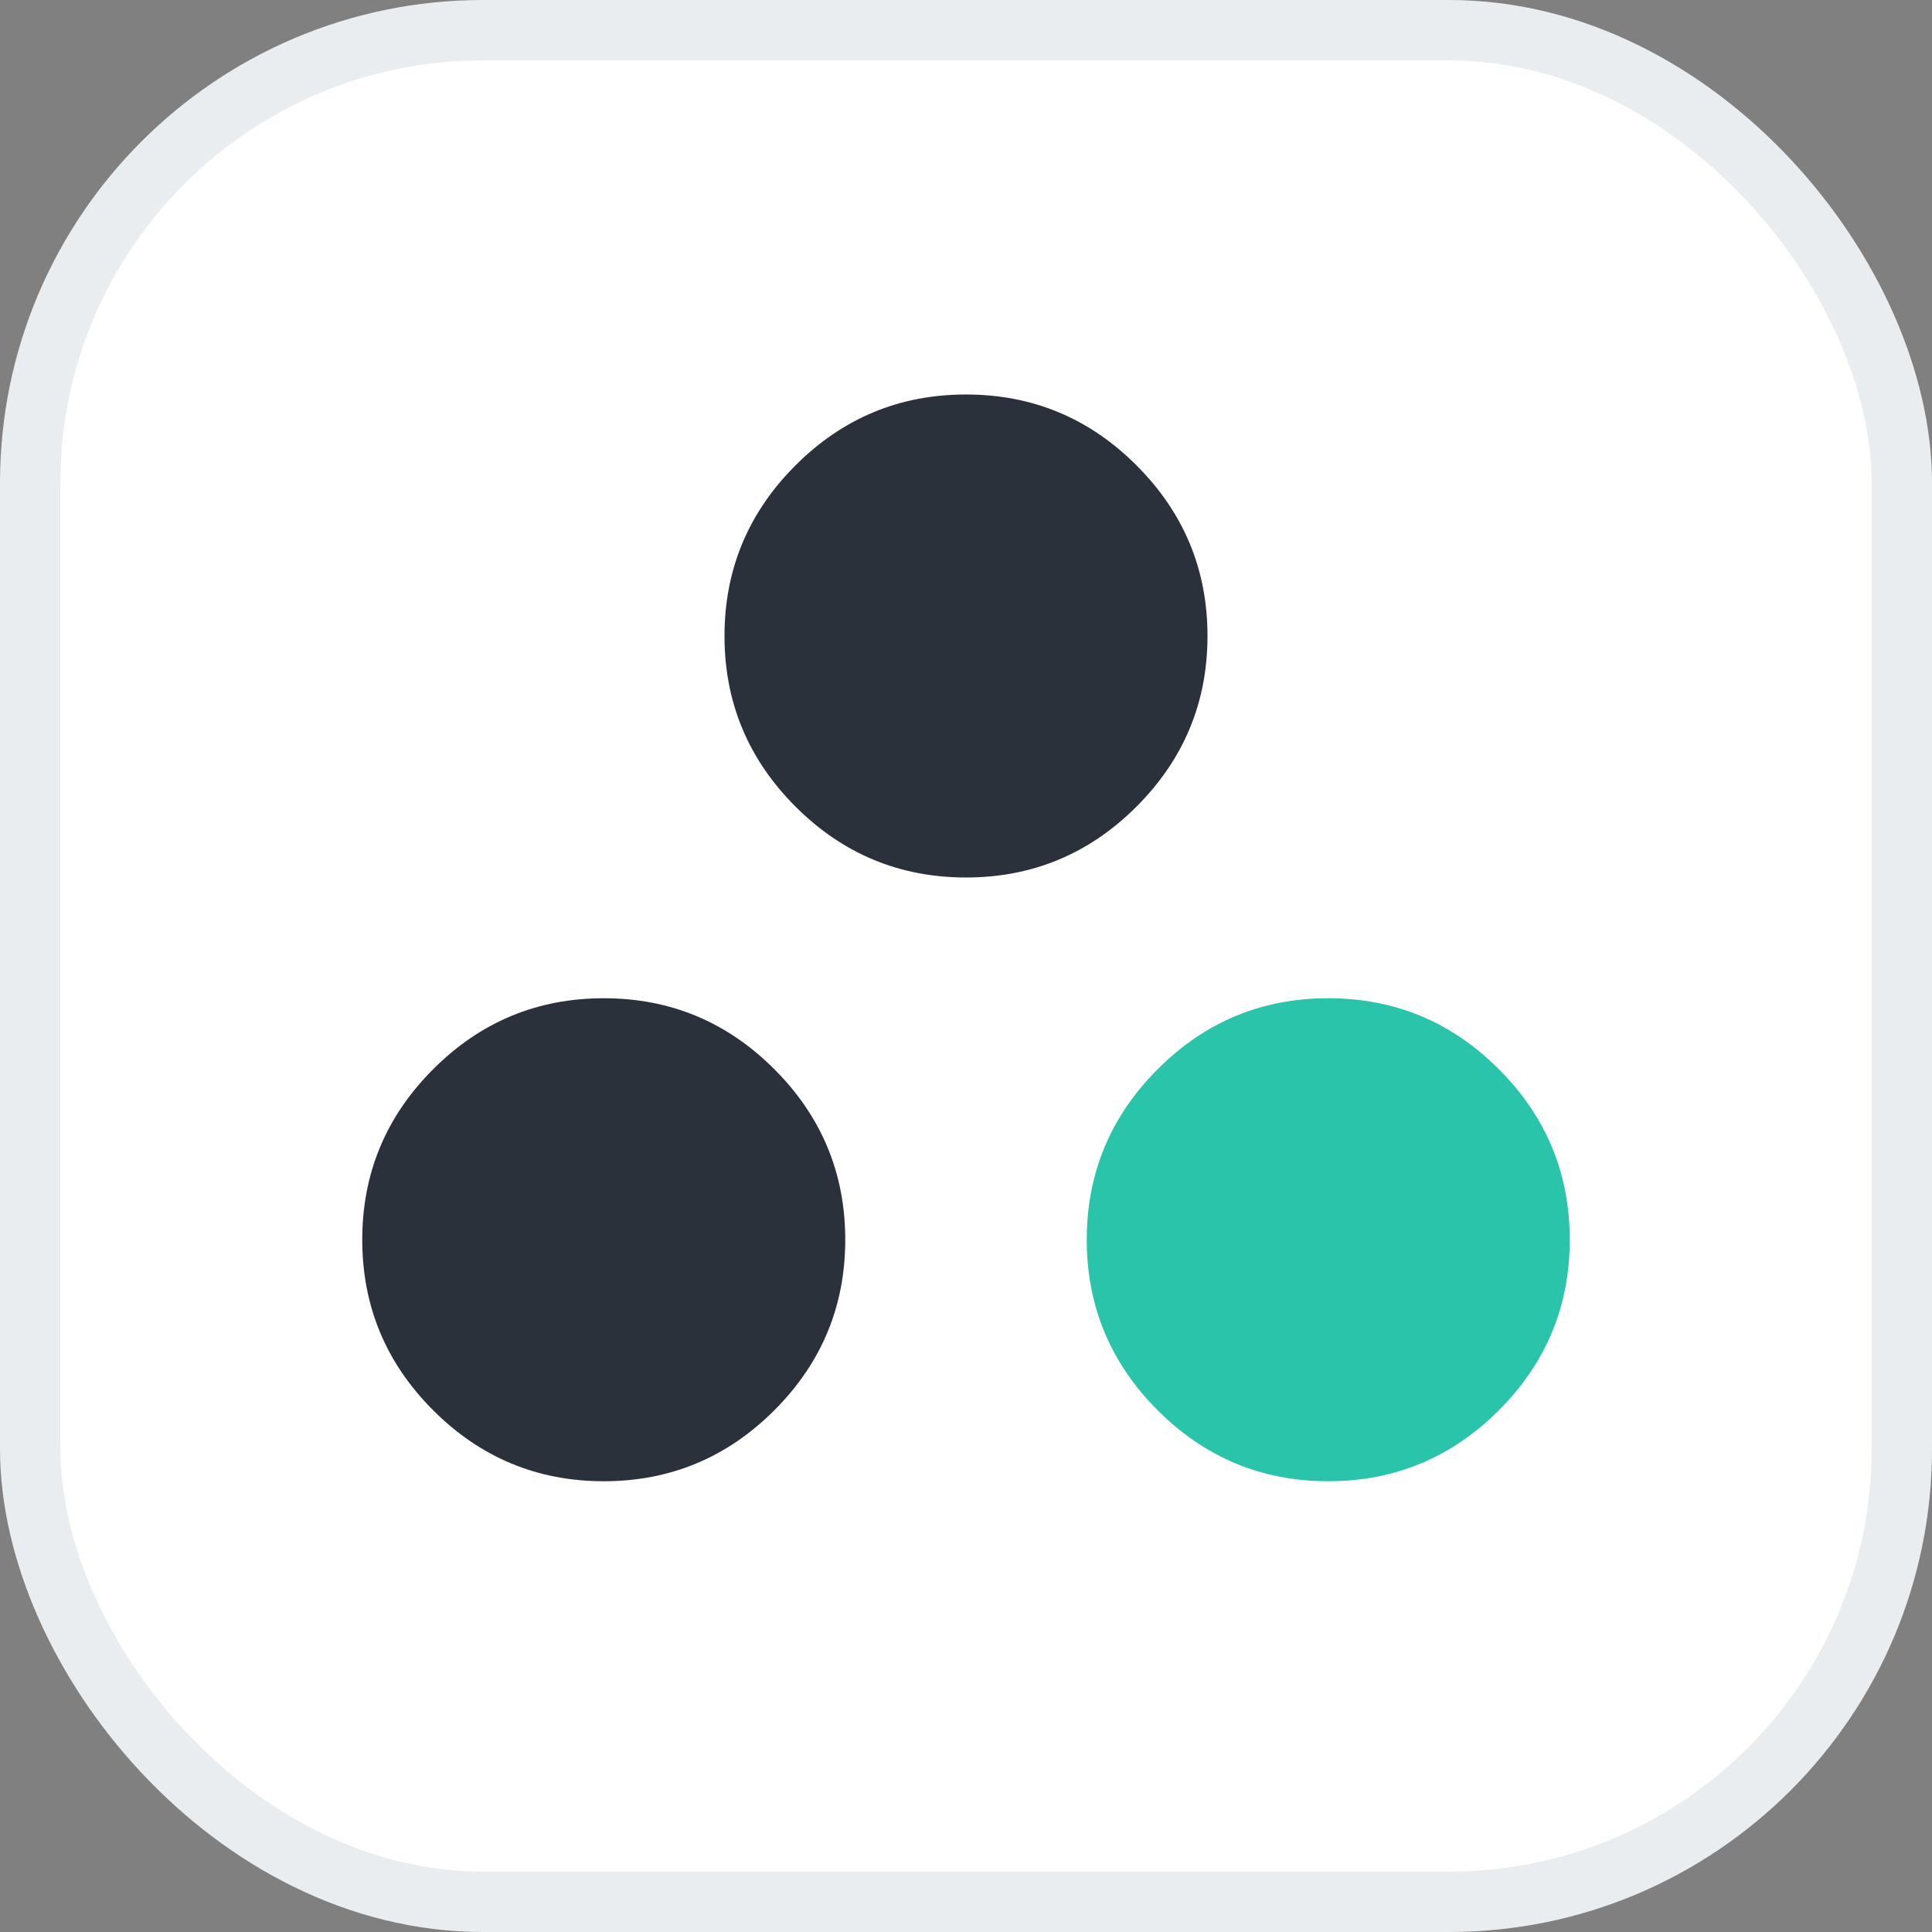
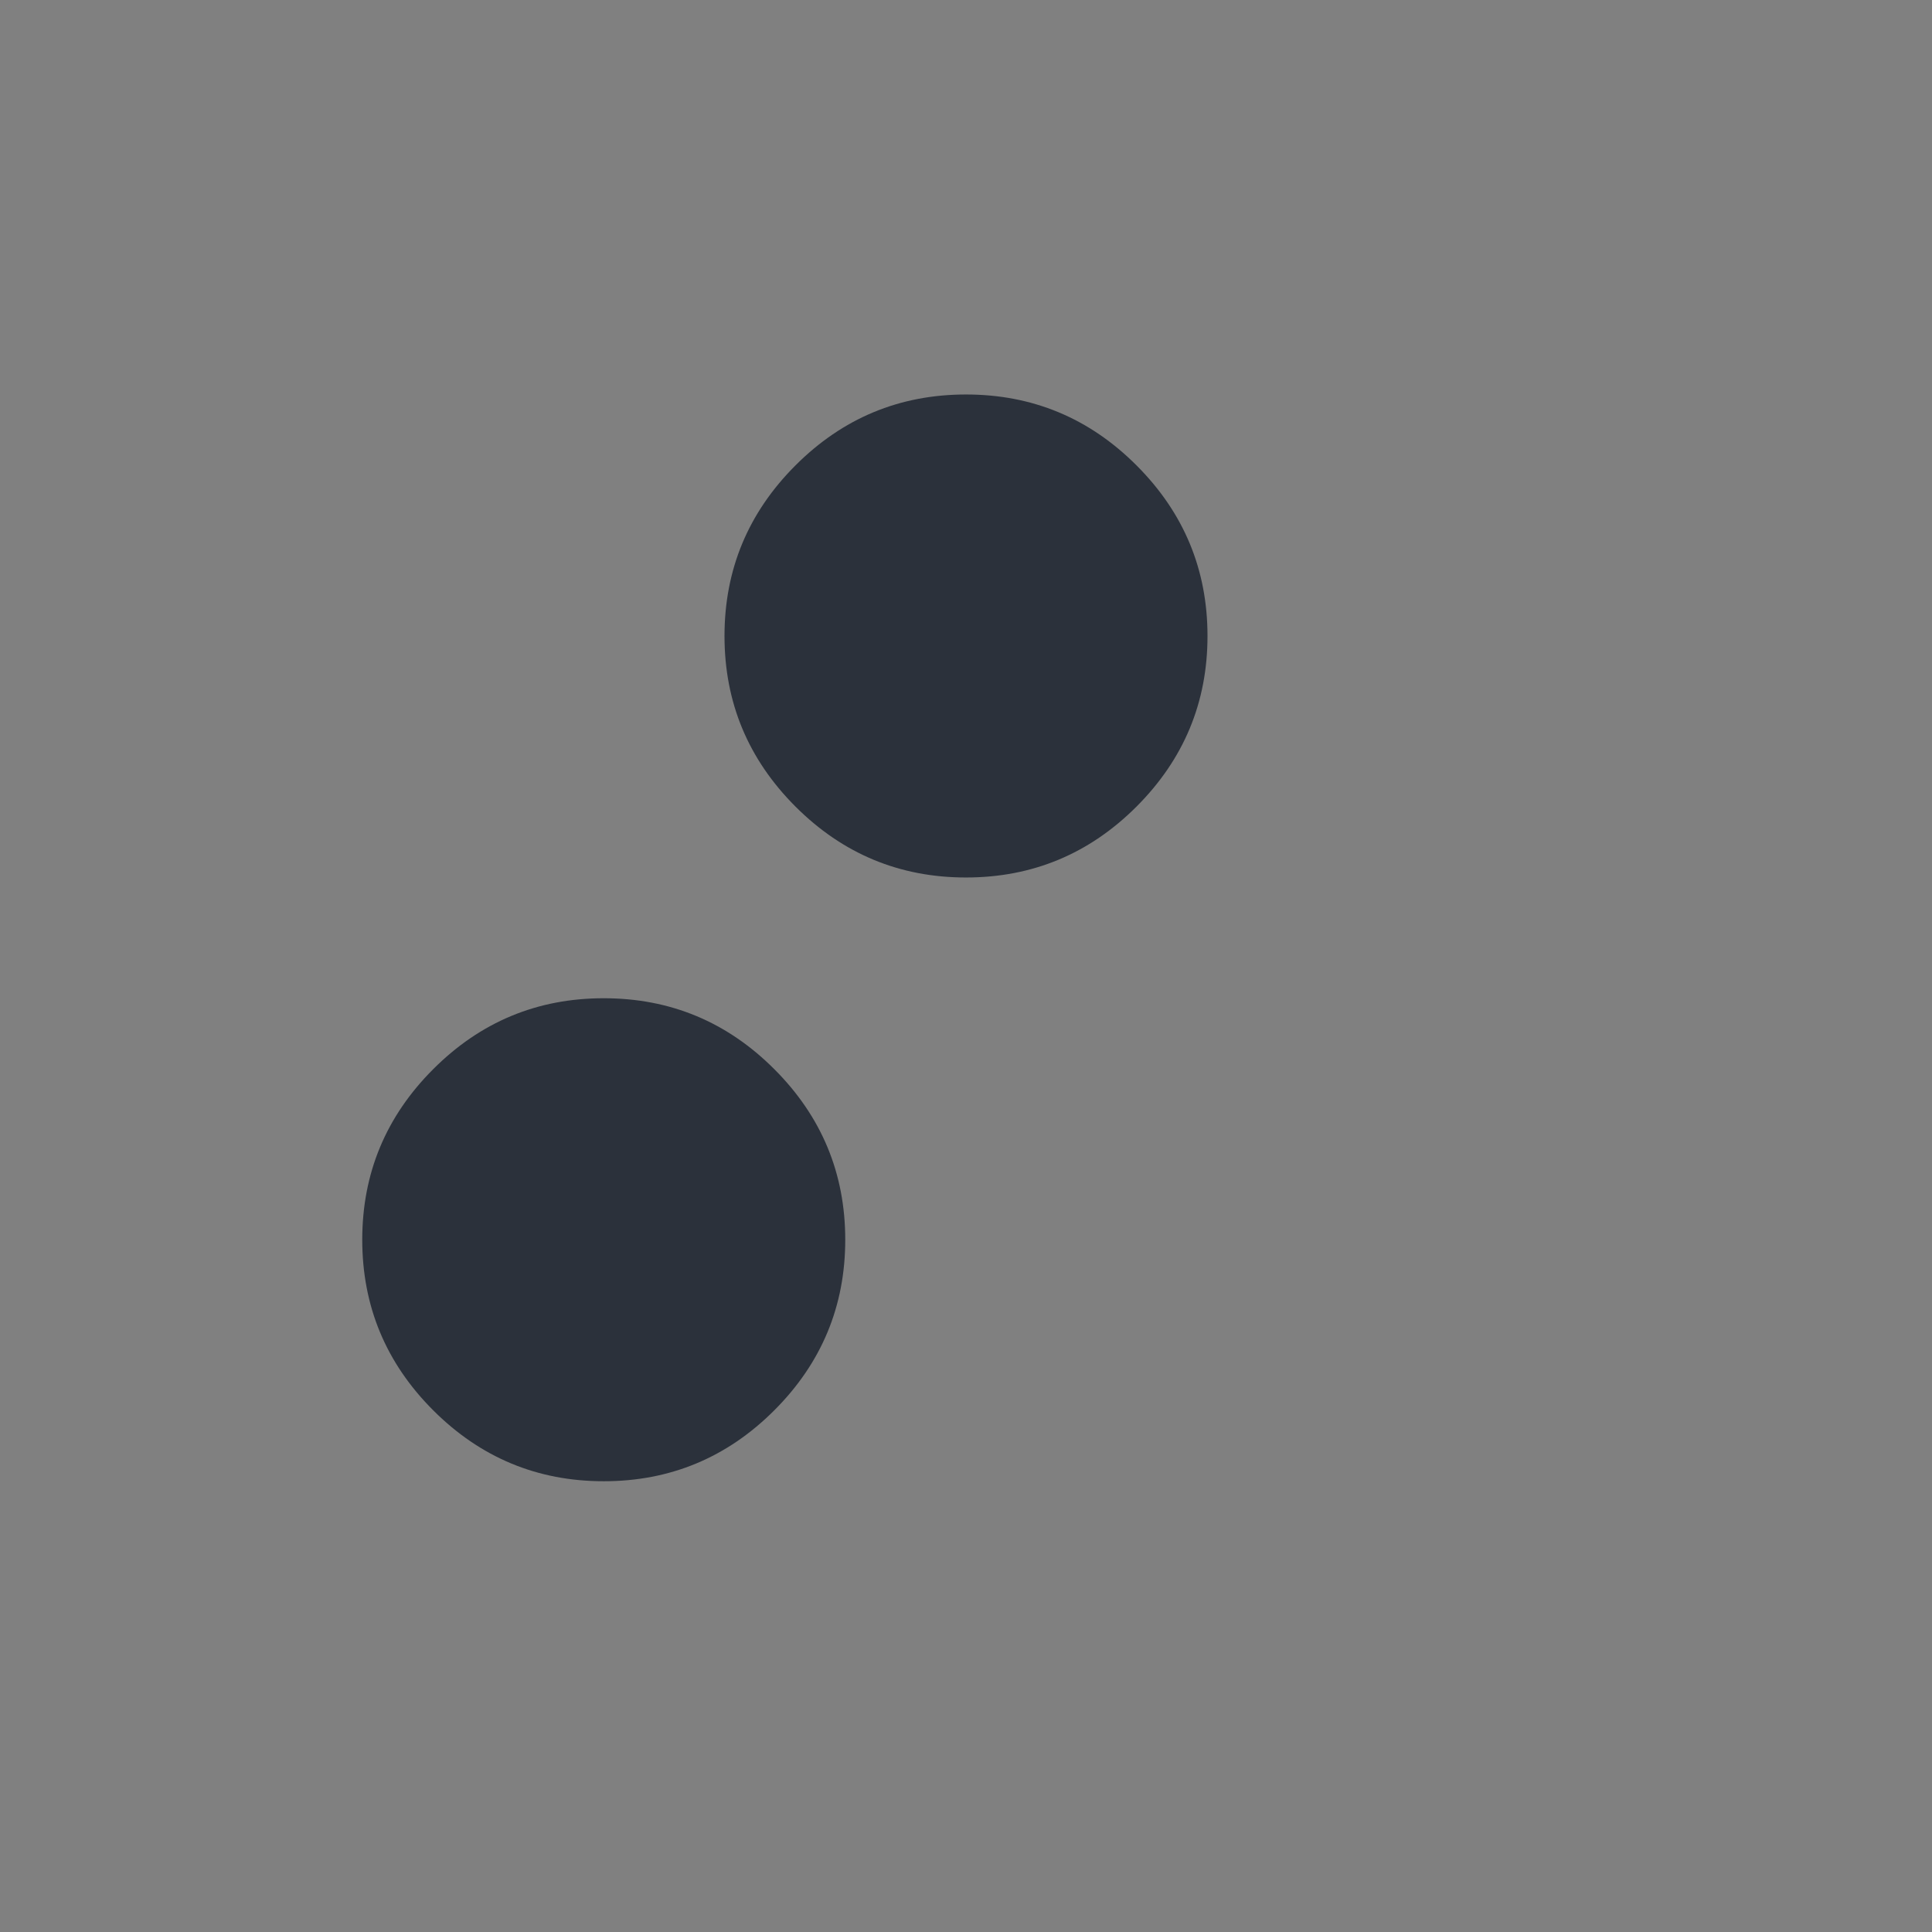
<svg xmlns="http://www.w3.org/2000/svg" width="32" height="32" viewBox="0 0 32 32" fill="none">
  <rect x="0" y="0" width="32" height="32" fill="#808080" stroke="none" />
-   <rect x="0.5" y="0.5" width="31" height="31" rx="7.5" fill="white" />
-   <rect x="0.5" y="0.5" width="31" height="31" rx="7.5" stroke="#EAEDF0" />
  <path d="M10 24.534C8.9 24.534 7.958 24.142 7.175 23.359C6.392 22.576 6 21.634 6 20.534C6 19.434 6.392 18.492 7.175 17.709C7.958 16.925 8.9 16.534 10 16.534C11.1 16.534 12.042 16.925 12.825 17.709C13.608 18.492 14 19.434 14 20.534C14 21.634 13.608 22.576 12.825 23.359C12.042 24.142 11.1 24.534 10 24.534ZM16 14.534C14.9 14.534 13.958 14.142 13.175 13.359C12.392 12.575 12 11.634 12 10.534C12 9.434 12.392 8.492 13.175 7.709C13.958 6.925 14.9 6.534 16 6.534C17.1 6.534 18.042 6.925 18.825 7.709C19.608 8.492 20 9.434 20 10.534C20 11.634 19.608 12.575 18.825 13.359C18.042 14.142 17.1 14.534 16 14.534Z" fill="#2B313B" />
-   <path d="M19.175 23.359C19.958 24.142 20.9 24.534 22 24.534C23.1 24.534 24.042 24.142 24.825 23.359C25.608 22.576 26 21.634 26 20.534C26 19.434 25.608 18.492 24.825 17.709C24.042 16.925 23.1 16.534 22 16.534C20.9 16.534 19.958 16.925 19.175 17.709C18.392 18.492 18 19.434 18 20.534C18 21.634 18.392 22.576 19.175 23.359Z" fill="#29C4A9" />
</svg>